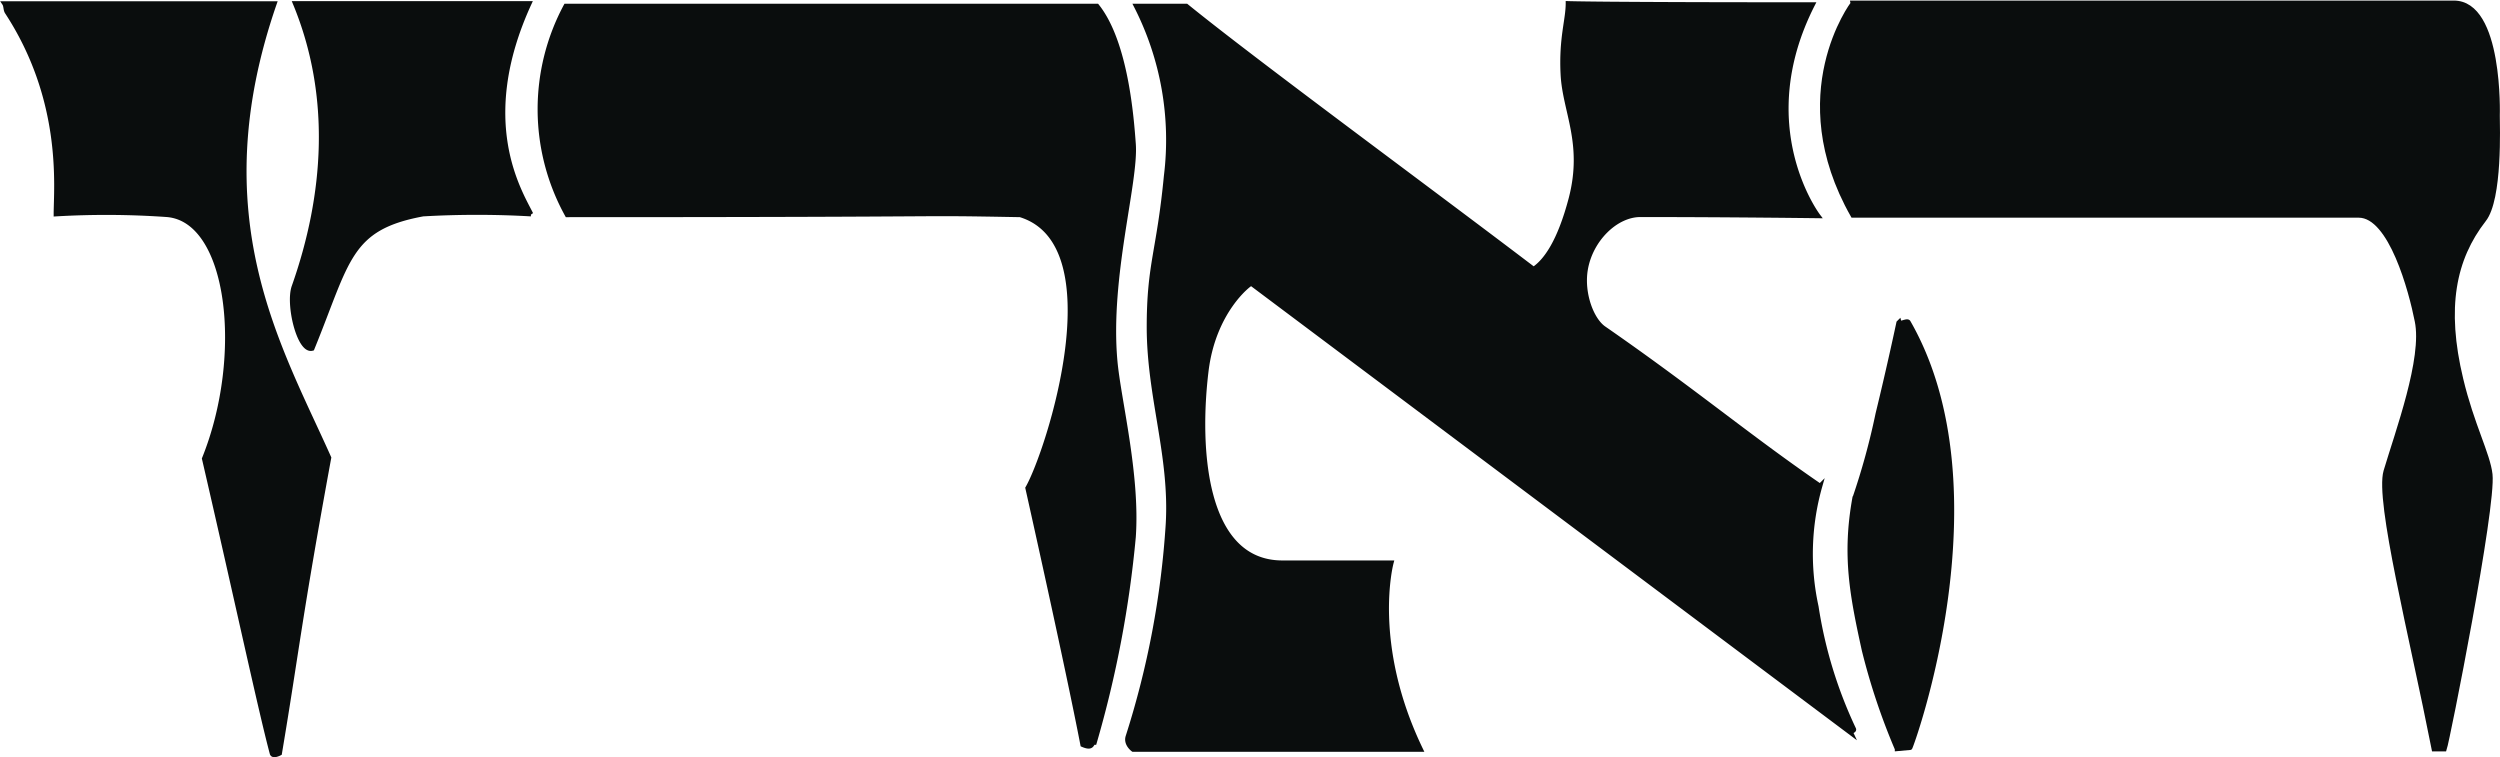
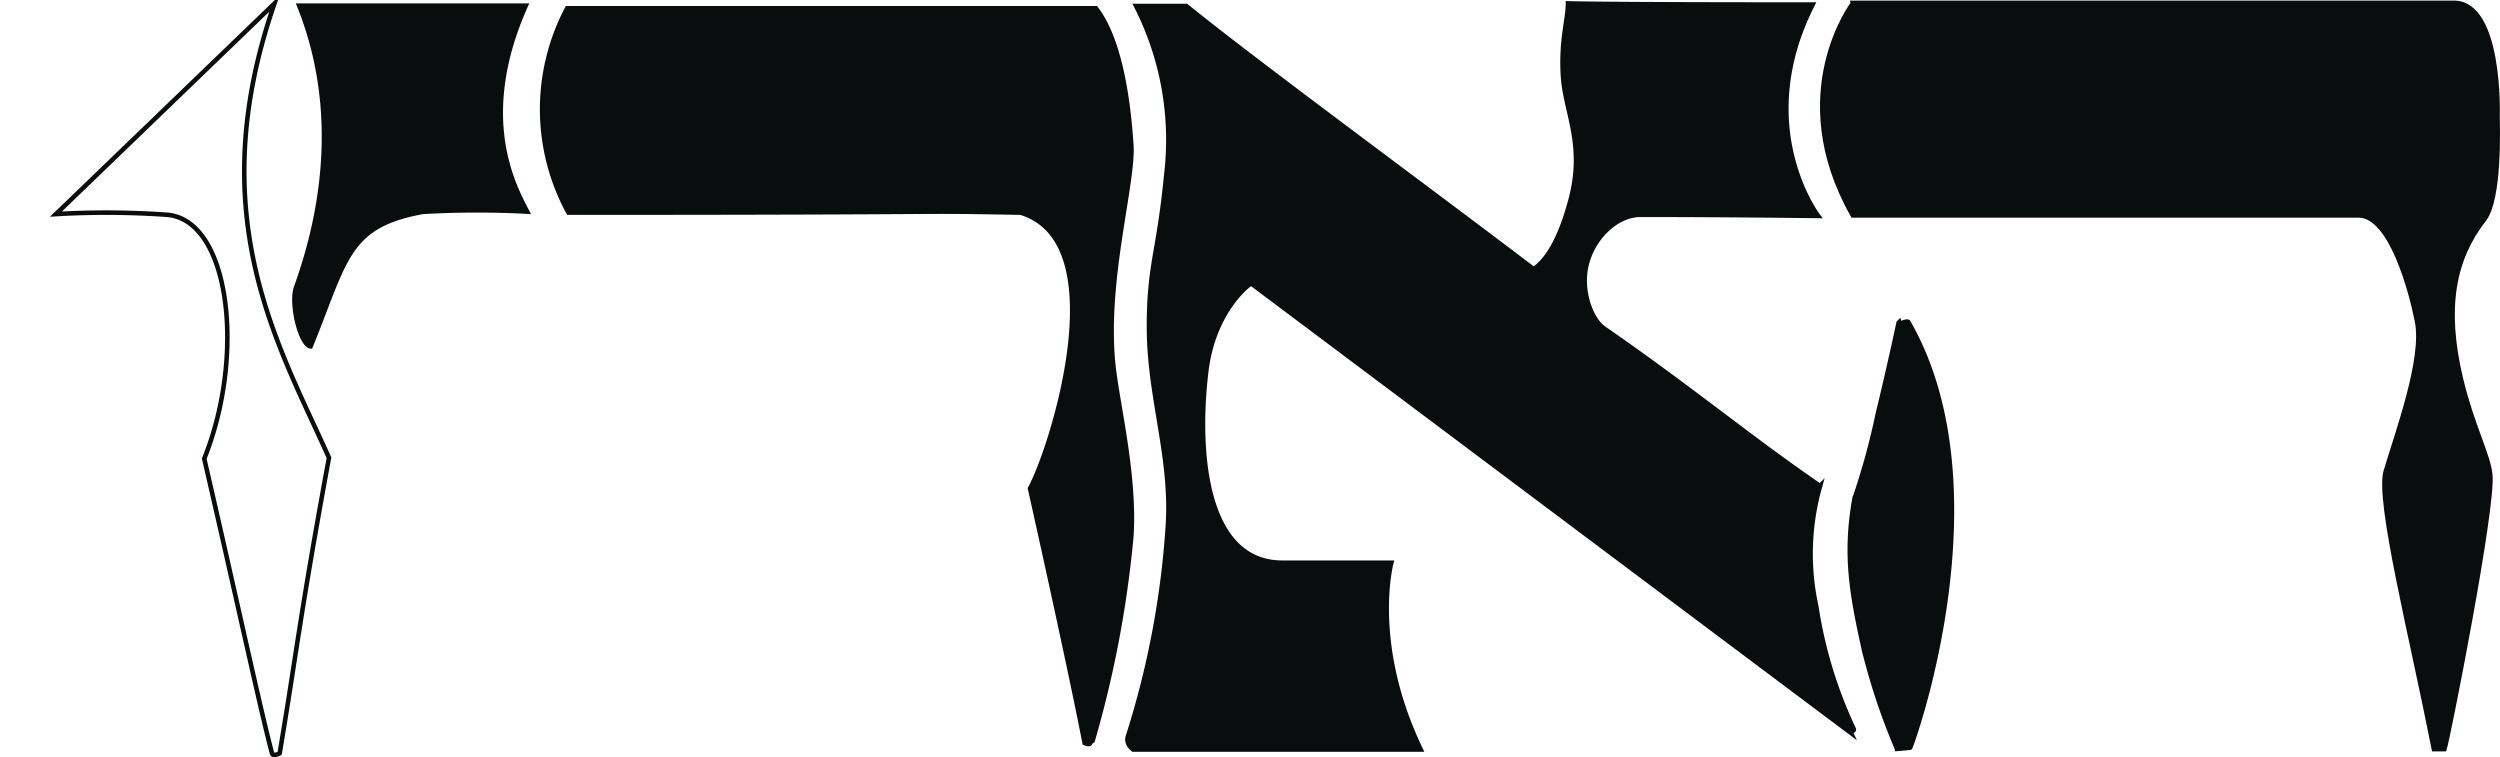
<svg xmlns="http://www.w3.org/2000/svg" viewBox="0 0 192.19 58.21">
  <defs>
    <style>.cls-1{fill:#0a0d0d;fill-rule:evenodd;}.cls-2{fill:none;stroke:#0a0d0d;stroke-miterlimit:4.83;stroke-width:0.35px;}</style>
  </defs>
  <g id="Layer_2" data-name="Layer 2">
    <g id="Layer_1-2" data-name="Layer 1">
      <g id="g3104">
        <path id="path22" class="cls-1" d="M43.5.46H84.33C86.58,3.27,87,9.18,87.14,11.05c.23,2.92-2,10.25-1.41,16.72.26,2.92,1.75,8.72,1.41,13.52a84.2,84.2,0,0,1-3,15.79c-.27,0-.08.53-.91.17C82.07,51.22,79,37.52,79,37.52c1.6-2.8,6.75-18.76-.57-21-9.47-.17-1.65,0-34.83,0A16.79,16.79,0,0,1,43.5.46" />
-         <path id="path26" class="cls-2" d="M43.5.46H84.33C86.58,3.27,87,9.18,87.14,11.05c.23,2.92-2,10.25-1.41,16.72.26,2.92,1.75,8.72,1.41,13.52a84.2,84.2,0,0,1-3,15.79c-.27,0-.08.53-.91.17C82.07,51.22,79,37.52,79,37.52c1.6-2.8,6.75-18.76-.57-21-9.47-.17-1.65,0-34.83,0A16.79,16.79,0,0,1,43.5.46Z" />
        <path id="path30" class="cls-1" d="M87.34.46H91.2c5.31,4.31,18,13.62,26.7,20.23.94-.63,2-2.12,2.87-5.43,1.1-4.23-.47-6.69-.62-9.5s.39-4.21.39-5.5c0,0,2.19.09,18.81.09-4.79,9.4.42,16.25.42,16.25s-6.76-.09-13.66-.09c-1.9,0-3.84,1.92-4.22,4.22-.3,1.82.46,3.85,1.41,4.51,6.93,4.8,11.16,8.38,16.62,12.12a19,19,0,0,0-.29,9.28,34,34,0,0,0,2.88,9.41c.07.15-.28.15-.21.3L96.19,21.79c-.21.07-2.88,2.15-3.45,6.68-.74,6-.22,14.86,5.92,14.79,3.85,0,8.3,0,8.3,0s-1.68,6.19,2.26,14.36H87.11s-.59-.42-.4-1a67.61,67.61,0,0,0,3.08-16.31c.31-5.27-1.45-9.79-1.46-15.14,0-4.9.75-5.73,1.32-11.64A22.6,22.6,0,0,0,87.34.46" />
        <path id="path34" class="cls-2" d="M87.34.46H91.2c5.31,4.31,18,13.62,26.7,20.23.94-.63,2-2.12,2.87-5.43,1.1-4.23-.47-6.69-.62-9.5s.39-4.21.39-5.5c0,0,2.19.09,18.81.09-4.79,9.4.42,16.25.42,16.25s-6.76-.09-13.66-.09c-1.9,0-3.84,1.92-4.22,4.22-.3,1.82.46,3.85,1.41,4.51,6.93,4.8,11.16,8.38,16.62,12.12a19,19,0,0,0-.29,9.28,34,34,0,0,0,2.88,9.41c.07.15-.28.15-.21.3L96.19,21.79c-.21.07-2.88,2.15-3.45,6.68-.74,6-.22,14.86,5.92,14.79,3.85,0,8.3,0,8.3,0s-1.68,6.19,2.26,14.36H87.11s-.59-.42-.4-1a67.61,67.61,0,0,0,3.08-16.31c.31-5.27-1.45-9.79-1.46-15.14,0-4.9.75-5.73,1.32-11.64A22.6,22.6,0,0,0,87.34.46Z" />
-         <path id="path38" class="cls-1" d="M21.1.27c-5.68,16.41.38,26.38,4.19,34.92C23,47.65,22.83,50,21.5,57.91c0,0-.52.28-.59,0C20,54.48,18.24,46.25,15.7,35.26c3.19-7.91,2-18.36-2.87-18.75a66.45,66.45,0,0,0-8.53-.05C4.3,14.44,5,7.75.54.93.42.75.46.45.34.27Z" />
-         <path id="path42" class="cls-2" d="M21.1.27c-5.68,16.41.38,26.38,4.19,34.92C23,47.65,22.83,50,21.5,57.91c0,0-.52.28-.59,0C20,54.48,18.24,46.25,15.7,35.26c3.19-7.91,2-18.36-2.87-18.75a66.45,66.45,0,0,0-8.53-.05C4.3,14.44,5,7.75.54.93.42.75.46.45.34.27Z" />
+         <path id="path42" class="cls-2" d="M21.1.27c-5.68,16.41.38,26.38,4.19,34.92C23,47.65,22.83,50,21.5,57.91c0,0-.52.28-.59,0C20,54.48,18.24,46.25,15.7,35.26c3.19-7.91,2-18.36-2.87-18.75a66.45,66.45,0,0,0-8.53-.05Z" />
        <path id="path46" class="cls-1" d="M22.69.26h18c-4.18,9.09-.71,14.5.13,16.2a72.63,72.63,0,0,0-8.3,0C26.77,17.52,26.77,20,24,26.79c-1,.28-1.89-3.41-1.4-4.76,2.53-7,3.09-14.64.14-21.77" />
-         <path id="path50" class="cls-2" d="M22.69.26h18c-4.18,9.09-.71,14.5.13,16.2a72.63,72.63,0,0,0-8.3,0C26.77,17.52,26.77,20,24,26.79c-1,.28-1.89-3.41-1.4-4.76C25.08,15,25.64,7.39,22.69.26Z" />
        <path id="path54" class="cls-1" d="M146,24.77c.05.2.61-.17.71,0,7.45,13,.13,32.9.13,32.71l-1,.09a49.91,49.91,0,0,1-2.54-7.6c-.91-4.15-1.52-7.23-.73-11.64a53.79,53.79,0,0,0,1.79-6.52c.91-3.73,1.6-7,1.6-7" />
        <path id="path58" class="cls-2" d="M146,24.77c.05.2.61-.17.71,0,7.45,13,.13,32.9.13,32.71l-1,.09a49.91,49.91,0,0,1-2.54-7.6c-.91-4.15-1.52-7.23-.73-11.64a53.79,53.79,0,0,0,1.79-6.52c.91-3.73,1.6-7,1.6-7Z" />
        <path id="path62" class="cls-1" d="M142.43.22s26,0,46.19,0C192.28.18,192,8.9,192,8.9c0,.69.22,6.41-1.05,8-2.33,3-3.08,6.75-1.76,12.25.84,3.52,2.08,5.78,2.25,7.32.28,2.53-3.28,20.43-3.52,21.12l-.81,0c-1.72-8.73-4.36-19.09-3.7-21.36.89-3,3-8.68,2.4-11.55-.45-2.29-2-8.12-4.48-8.12-21.92,0-24,0-38.89,0-5.29-9.32,0-16.29,0-16.29" />
        <path id="path66" class="cls-2" d="M142.43.22s26,0,46.19,0C192.28.18,192,8.9,192,8.9c0,.69.22,6.41-1.05,8-2.33,3-3.08,6.75-1.76,12.25.84,3.52,2.08,5.78,2.25,7.32.28,2.53-3.28,20.43-3.52,21.12l-.81,0c-1.72-8.73-4.36-19.09-3.7-21.36.89-3,3-8.68,2.4-11.55-.45-2.29-2-8.12-4.48-8.12-21.92,0-24,0-38.89,0-5.29-9.32,0-16.29,0-16.29Z" />
      </g>
    </g>
  </g>
</svg>